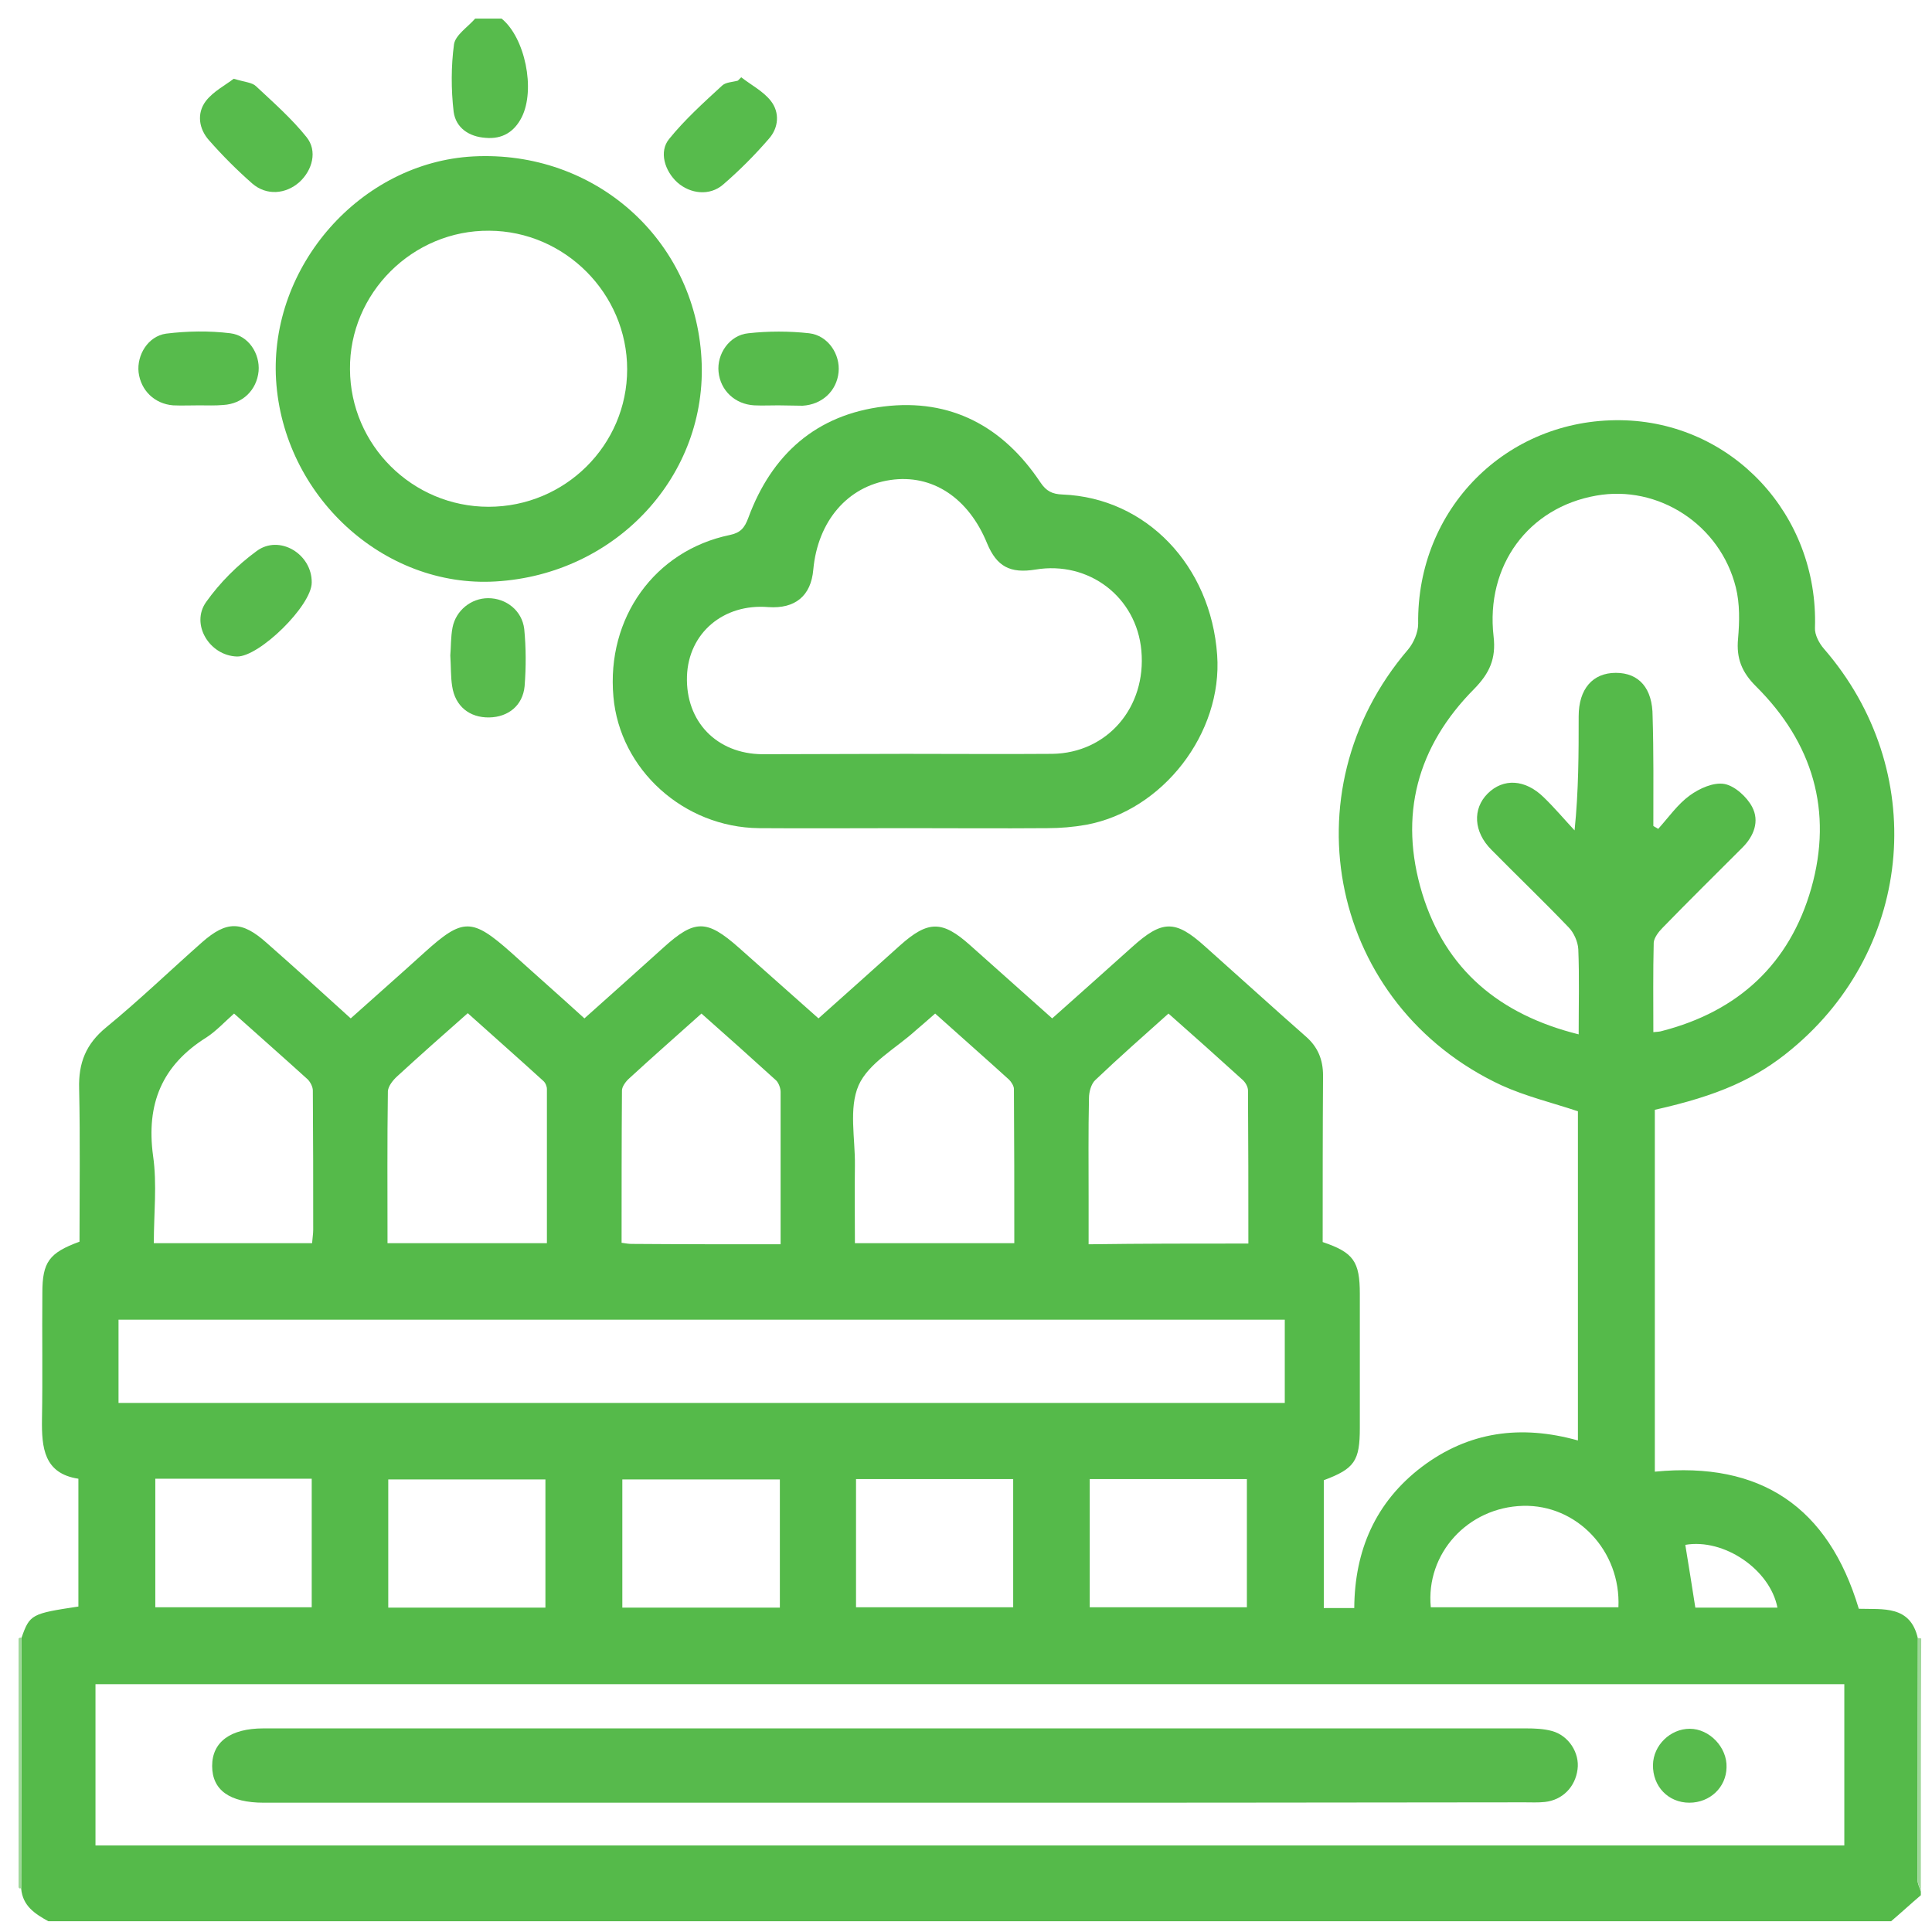
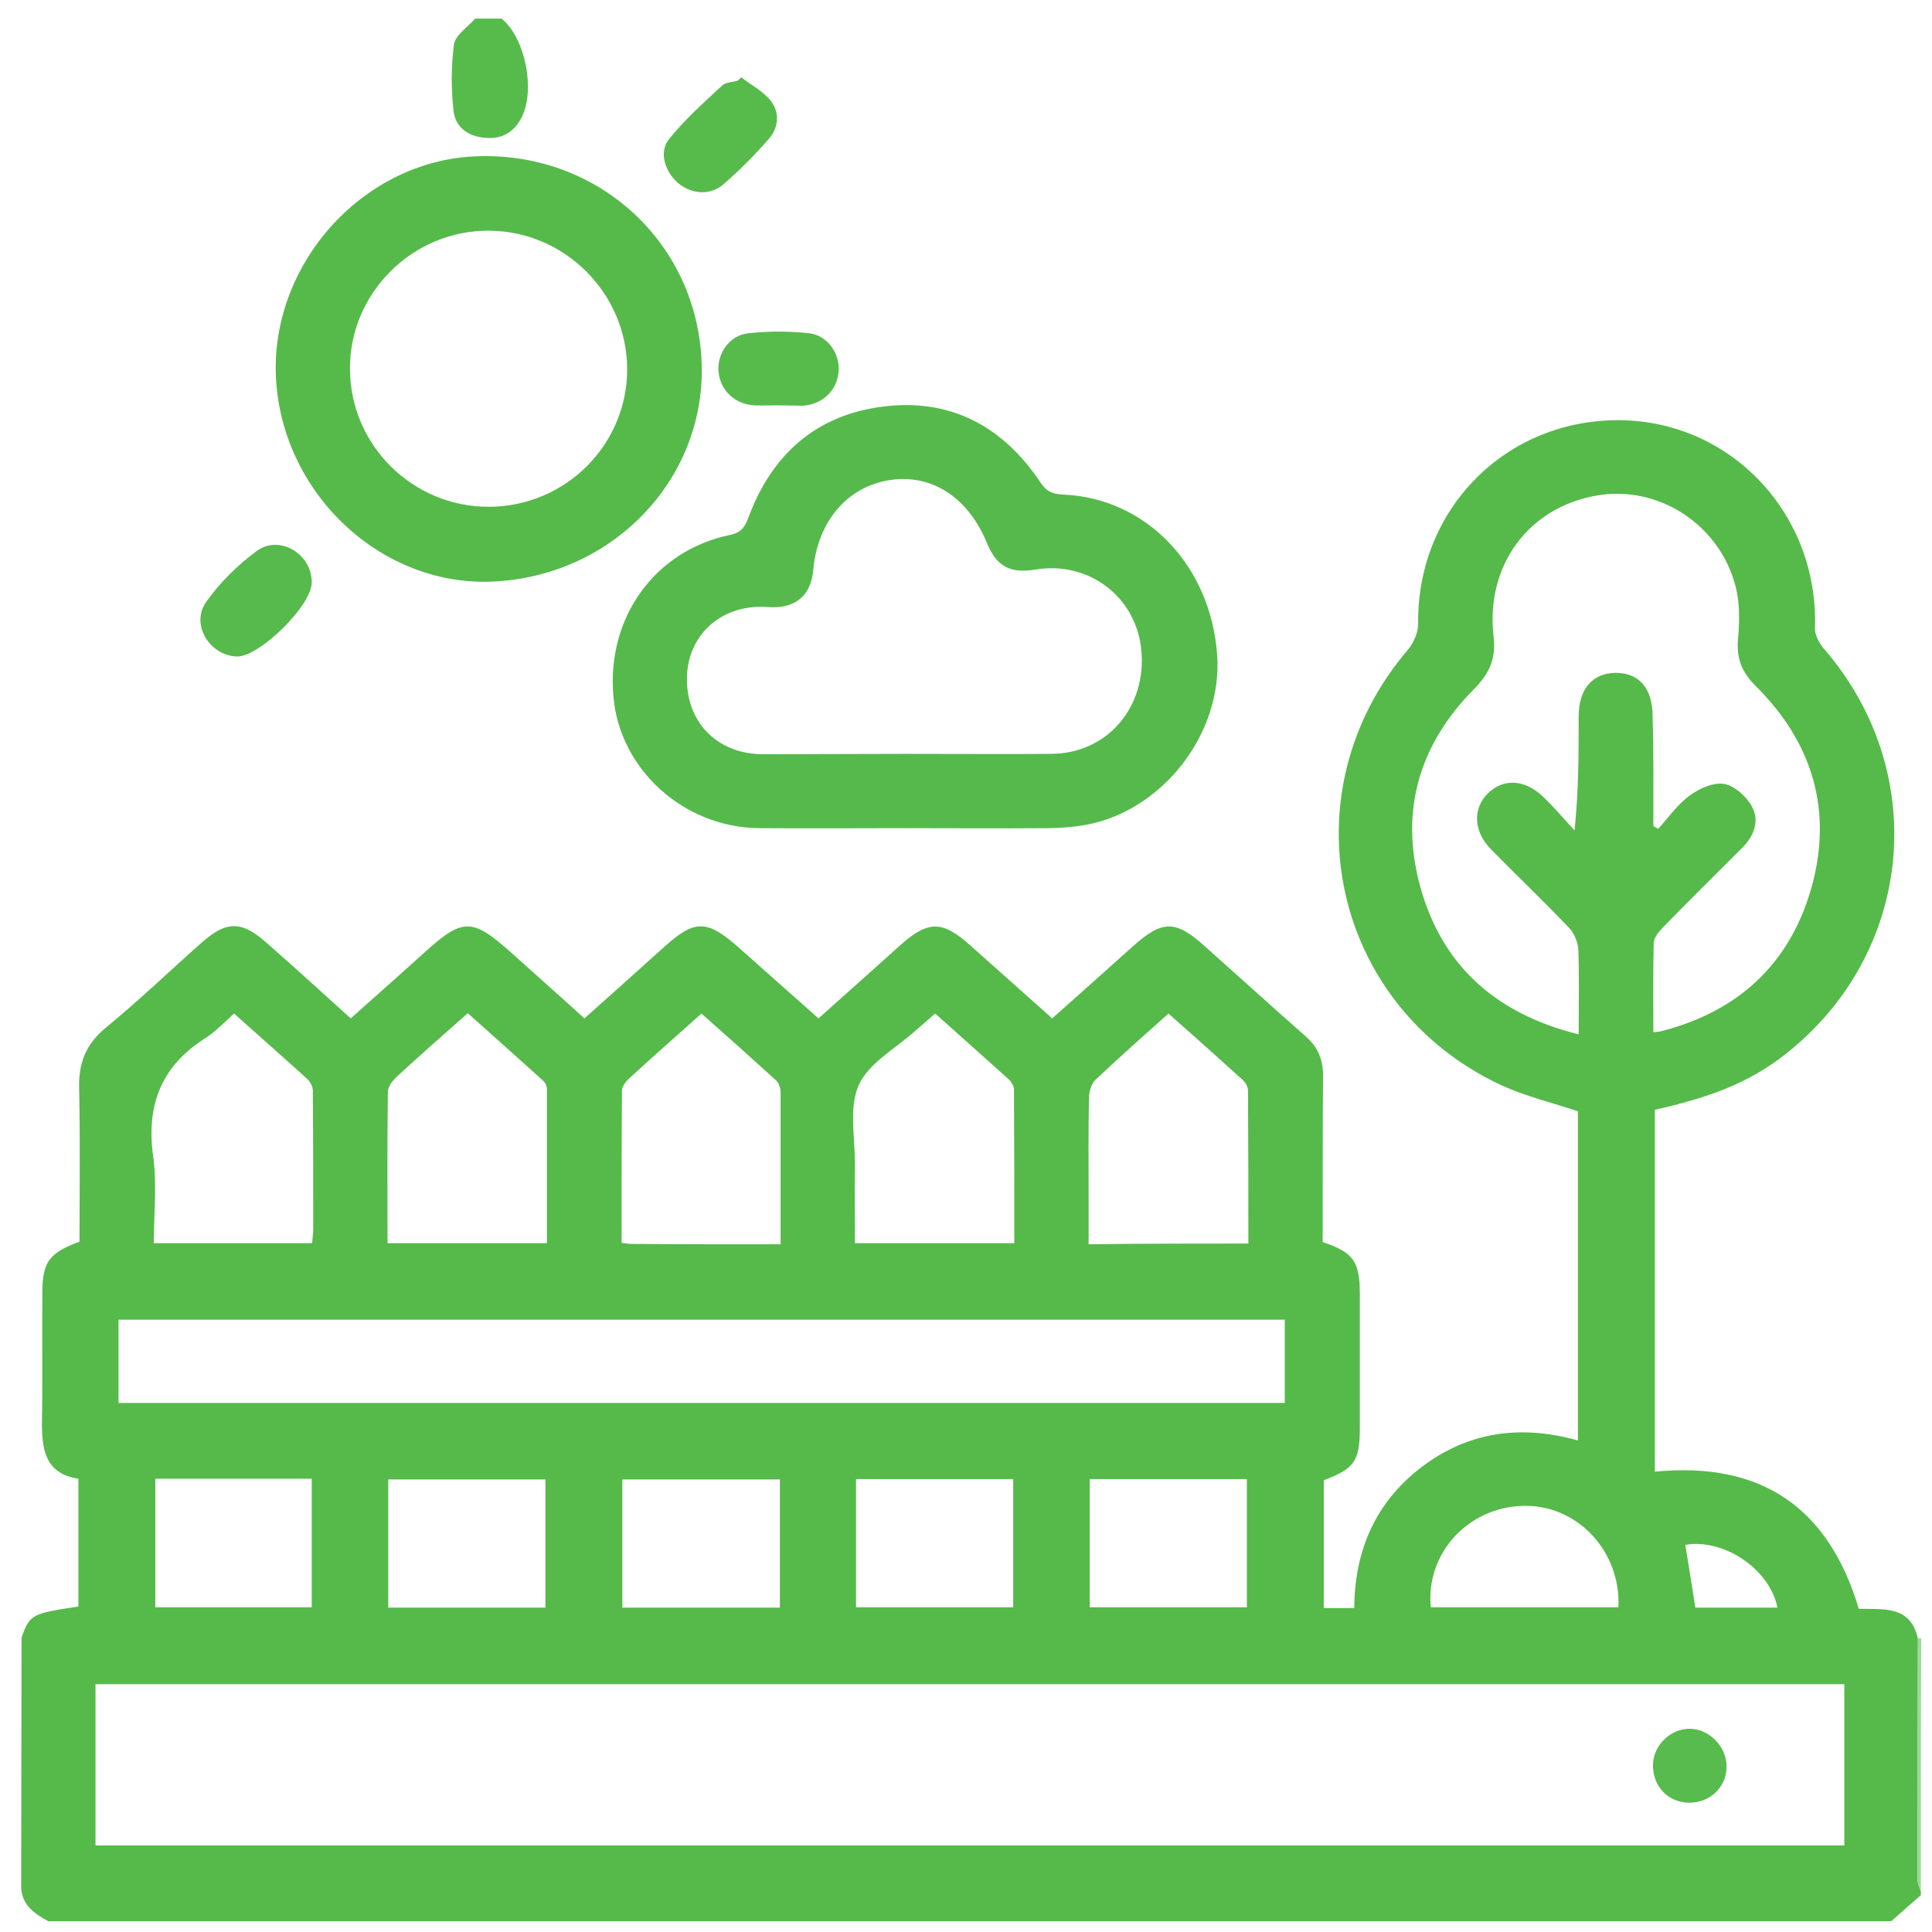
<svg xmlns="http://www.w3.org/2000/svg" version="1.1" id="Layer_1" x="0px" y="0px" viewBox="0 0 520 520" style="enable-background:new 0 0 520 520;" xml:space="preserve">
  <style type="text/css">
	.st0{fill:#55BA4A;}
	.st1{fill:#57BB4C;}
	.st2{fill:#9FD899;}
	.st3{fill:#55BA4B;}
	.st4{fill:#56BA4B;}
	.st5{fill:#57BA4C;}
	.st6{fill:#58BB4D;}
</style>
  <g>
    <path class="st0" d="M5.8,440.8c2.2-6.3,2.7-6.5,15.3-8.4c0-11.2,0-22.5,0-34.4c-9.3-1.4-9.9-8.4-9.8-16c0.2-11.3,0-22.7,0.1-34   c0-8.3,1.8-10.8,10-13.8c0-13.6,0.2-27.5-0.1-41.2c-0.2-6.9,1.8-12,7.3-16.5c8.9-7.3,17.2-15.3,25.8-22.9   c6.6-5.8,10.7-5.8,17.4,0.2c7.5,6.6,14.9,13.3,22.6,20.3c6.7-6,13.3-11.8,19.8-17.7c10.4-9.4,12.8-9.4,23.4,0   c6.4,5.8,12.9,11.5,19.7,17.7c7.2-6.4,14.2-12.7,21.2-19c8.5-7.7,11.7-7.7,20.4,0c7.1,6.3,14.2,12.6,21.4,19   c7.5-6.7,14.7-13.1,21.9-19.6c7.6-6.8,11.4-6.8,18.9-0.1c7.3,6.5,14.6,13,22.1,19.7c7.4-6.6,14.5-12.9,21.5-19.2   c8.1-7.3,11.6-7.4,19.6-0.2c9.1,8.1,18.1,16.3,27.2,24.3c3.2,2.8,4.6,6.2,4.6,10.5c-0.1,15-0.1,30-0.1,44.8c8.3,2.8,10,5.2,10,14   c0,12,0,24,0,36c0,8.9-1.4,11-9.7,14.1c0,11.4,0,22.8,0,34.4c2.7,0,5.2,0,8.2,0c0.1-15.5,5.7-28.5,18.2-38   c12.6-9.5,26.6-11.4,42-7.1c0-29.8,0-59.3,0-88.6c-6.9-2.3-14-4-20.6-7c-45.9-21.4-58.1-78.8-25.1-117.3c1.5-1.8,2.7-4.6,2.7-6.9   c-0.4-30.9,23.7-55.2,54.5-54.8c29.9,0.4,53.3,25.4,52.3,55.9c-0.1,1.8,1.1,4.1,2.4,5.6c28.3,32.6,24.5,80.3-8.7,107.8   c-9.6,8-19.8,12.5-36.8,16.3c0,32.3,0,64.8,0,97.4c28.5-2.8,46.7,9.5,54.9,36.9c6.5,0.2,13.9-1,15.9,8c0,21.7-0.1,43.3-0.1,65   c0,1,0.6,2.1,0.9,3.1c0,0.3,0,0.7,0,1c-2.7,2.3-5.3,4.7-8,7c-165.3,0-330.7,0-496,0c-3.6-2-6.9-4.1-7.3-8.8   C5.7,485.8,5.8,463.3,5.8,440.8z M496.4,453.3c-157.3,0-314,0-470.7,0c0,14.7,0,29.1,0,43.4c157.1,0,313.8,0,470.7,0   C496.4,482.1,496.4,467.8,496.4,453.3z M445,222.3c0.4,0.3,0.9,0.5,1.3,0.8c2.8-3.1,5.2-6.6,8.5-9c2.6-1.9,6.4-3.6,9.3-3.1   c2.8,0.5,6.1,3.5,7.5,6.2c2,3.8,0.5,7.8-2.6,10.9c-7.2,7.2-14.4,14.3-21.5,21.6c-1.1,1.1-2.3,2.7-2.4,4c-0.2,8-0.1,16-0.1,24.1   c1-0.1,1.7-0.1,2.3-0.3c20.6-5.3,34.4-18.1,40.2-38.4c5.9-20.8,0.4-39.2-14.9-54.4c-3.8-3.8-5.3-7.5-4.8-12.8   c0.4-4.6,0.5-9.4-0.6-13.8c-4.2-16.9-20.9-27.7-37.6-24.7c-18.2,3.2-29.8,18.8-27.6,37.9c0.7,6-1.1,9.9-5.2,14.1   c-15.4,15.5-20.4,34.1-14,55.1c6.3,20.5,20.8,32.6,42.1,37.9c0-8,0.2-15.5-0.1-22.9c-0.1-2-1.2-4.5-2.6-5.9   c-6.8-7.1-13.9-13.9-20.8-20.9c-4.8-4.8-5.1-11-1-15.1c4.2-4.2,10.1-3.9,15.1,1c2.9,2.8,5.5,5.9,8.3,8.9   c1.1-10.8,1.1-20.8,1.1-30.7c0-7.4,3.8-11.7,10-11.7c6.3,0,9.9,4.2,9.9,11.7C445.1,202.4,445,212.4,445,222.3z M345.8,355.2   c-104.9,0-209.4,0-313.9,0c0,7.7,0,15.1,0,22.4c104.9,0,209.3,0,313.9,0C345.8,370.1,345.8,362.9,345.8,355.2z M84,334.6   c0.1-1.4,0.3-2.5,0.3-3.6c0-12.5,0-25-0.1-37.5c0-1-0.7-2.3-1.4-3c-6.5-5.9-13.1-11.7-19.8-17.7c-2.6,2.3-4.8,4.7-7.4,6.4   c-12,7.5-16.3,17.9-14.4,31.9c1.1,7.6,0.2,15.5,0.2,23.5C55.9,334.6,69.8,334.6,84,334.6z M104.3,334.6c14.6,0,28.5,0,42.9,0   c0-14,0-27.8,0-41.5c0-0.7-0.4-1.7-1-2.2c-6.7-6.1-13.5-12.1-20.3-18.2c-6.7,5.9-12.9,11.4-19,17c-1.1,1-2.4,2.6-2.5,4   C104.2,307.2,104.3,320.7,104.3,334.6z M210.1,334.9c0-14.1,0-27.6,0-41c0-1-0.5-2.4-1.2-3.1c-6.6-6-13.3-12-20.1-18   c-6.7,6-13.2,11.7-19.5,17.5c-0.9,0.8-1.9,2.2-1.9,3.2c-0.1,13.6-0.1,27.2-0.1,41c1.3,0.2,2,0.3,2.8,0.3   C183.2,334.9,196.3,334.9,210.1,334.9z M251.7,272.8c-2,1.8-3.7,3.2-5.3,4.6c-5.3,4.8-12.6,8.7-15.3,14.7c-2.7,6.2-0.9,14.3-1,21.6   c-0.1,6.9,0,13.8,0,20.9c14.6,0,28.5,0,42.9,0c0-14,0-27.8-0.1-41.5c0-0.8-0.7-1.9-1.3-2.5C265.1,284.7,258.5,278.9,251.7,272.8z    M336,334.7c0-14,0-27.6-0.1-41.2c0-1-0.7-2.2-1.5-2.9c-6.5-5.9-13.1-11.8-19.9-17.8c-6.7,6-13.3,11.8-19.7,17.9   c-1.1,1-1.7,3.2-1.7,4.8c-0.2,9-0.1,18-0.1,27c0,4.1,0,8.2,0,12.4C307.6,334.7,321.4,334.7,336,334.7z M41.8,398   c0,11.9,0,23.3,0,34.6c14.3,0,28.2,0,42.1,0c0-11.7,0-23.1,0-34.6C69.7,398,55.9,398,41.8,398z M104.5,432.7c14.4,0,28.3,0,42.3,0   c0-11.7,0-23.1,0-34.5c-14.3,0-28.2,0-42.3,0C104.5,409.8,104.5,421,104.5,432.7z M209.9,398.2c-14.4,0-28.3,0-42.4,0   c0,11.6,0,23,0,34.5c14.3,0,28.3,0,42.4,0C209.9,421,209.9,409.8,209.9,398.2z M230.4,398.1c0,11.6,0,23,0,34.5   c14.3,0,28.3,0,42.3,0c0-11.7,0-23.1,0-34.5C258.5,398.1,244.6,398.1,230.4,398.1z M293.3,432.6c14.3,0,28.4,0,42.3,0   c0-11.7,0-23.1,0-34.5c-14.3,0-28.2,0-42.3,0C293.3,409.7,293.3,420.9,293.3,432.6z M385.1,432.6c16.8,0,33.6,0,50.5,0   c0.7-15.2-11.2-27.7-25.7-27.3C395.1,405.7,383.7,418.1,385.1,432.6z M478.4,432.7c-2-10.3-14.4-18.7-24.8-16.9   c0.9,5.5,1.8,11.1,2.7,16.9C463.6,432.7,471,432.7,478.4,432.7z" />
    <path class="st1" d="M135,5c6.3,5.1,9.2,19.1,5.4,26.6c-2,3.9-5.2,5.9-9.7,5.5c-4.5-0.3-8-2.7-8.6-7c-0.7-6-0.7-12.3,0.1-18.2   c0.4-2.5,3.7-4.6,5.7-6.9C130.3,5,132.7,5,135,5z" />
    <path class="st2" d="M517,509c-0.3-1-0.9-2.1-0.9-3.1c0-21.7,0-43.3,0.1-65c0.3,0,0.6,0,0.9,0.1C517,463.7,517,486.3,517,509z" />
-     <path class="st2" d="M5.8,440.8c0,22.5-0.1,44.9-0.1,67.4l-0.4,0.1L5,508c0-22.3,0-44.7,0-67C5.2,440.8,5.5,440.7,5.8,440.8z" />
    <path class="st3" d="M243.8,222.9c-13.2,0-26.3,0.1-39.5,0c-20.3-0.2-37.5-15.8-39.2-35.4c-1.9-21.2,11.1-39.3,31.3-43.5   c2.9-0.6,4-1.9,5-4.6c6.3-17.1,18.3-27.8,36.5-30c18-2.2,32.1,5.4,42.1,20.4c1.6,2.4,3.2,3.2,6,3.3c22.5,0.9,39.9,19.1,41.6,43.2   c1.5,21-14.6,41.9-35.3,45.7c-3.4,0.6-6.9,0.9-10.4,0.9C269,223,256.4,222.9,243.8,222.9z M243.7,202.9c13.2,0,26.3,0.1,39.5,0   c14.8-0.2,25.4-12.5,24-27.8c-1.3-14.4-14.1-24.2-28.5-21.8c-6.8,1.1-10.4-0.8-13-7c-5-12.3-14.8-18.8-26.1-17.1   c-11.5,1.7-19.5,11.1-20.7,24.1c-0.6,7.1-4.9,10.6-12.1,10.1c-12.1-1-21.5,7-21.9,18.6c-0.4,12.2,8,20.9,20.3,21   C218.1,203,230.9,202.9,243.7,202.9z" />
    <path class="st4" d="M133.4,156.5c-30.2,1.8-57.2-23.1-59.1-54.3c-1.8-30.6,22.8-58.5,53.1-60.1c32.6-1.7,59.6,22.2,61.4,54.4   C190.6,127.9,165.9,154.6,133.4,156.5z M131.5,136.4c20.6,0,37.3-16.6,37.3-37c0-20.4-16.8-37.2-37.1-37.3   C111.1,61.9,94,78.9,94.2,99.4C94.3,119.8,111,136.4,131.5,136.4z" />
    <path class="st1" d="M199.5,20.8c2.7,2.1,6,3.8,8,6.4c2.4,3.1,2.1,7.2-0.6,10.2c-3.8,4.4-7.9,8.5-12.3,12.3   c-3.6,3.1-8.8,2.5-12.3-0.6c-3.4-3.1-5-8.3-2.2-11.7c4.2-5.2,9.3-9.8,14.3-14.4c1-0.9,2.8-0.9,4.2-1.3   C198.9,21.4,199.2,21.1,199.5,20.8z" />
    <path class="st5" d="M83.9,156.8c0,6.2-14.1,20-20.1,19.9c-7.4-0.2-12.6-8.7-8.3-14.7c3.7-5.2,8.4-9.9,13.6-13.7   C75.2,143.8,84,149.1,83.9,156.8z" />
-     <path class="st1" d="M62.9,21.2c3,0.9,5,1,6,2c4.7,4.4,9.6,8.7,13.6,13.7c3,3.7,1.6,8.9-1.9,12.1c-3.7,3.3-8.9,3.7-12.7,0.4   c-4.1-3.6-8-7.5-11.6-11.6c-2.8-3.1-3.4-7.3-0.9-10.6C57.4,24.6,60.7,22.9,62.9,21.2z" />
-     <path class="st6" d="M121.2,176.4c0.2-2.2,0.1-4.9,0.6-7.5c0.9-4.6,5-7.9,9.6-7.9c4.8,0,9.1,3.3,9.7,8.3c0.5,5.1,0.5,10.3,0.1,15.4   c-0.5,5.2-4.4,8.3-9.5,8.4c-5.3,0.1-9.2-3-10-8.4C121.3,182.2,121.4,179.5,121.2,176.4z" />
    <path class="st1" d="M209.5,109.1c-2.2,0-4.3,0.1-6.5,0c-5.2-0.3-9.1-4-9.6-9c-0.5-4.8,2.9-9.9,8-10.4c5.4-0.6,11-0.6,16.4,0   c5.1,0.6,8.4,5.7,7.9,10.5c-0.5,5-4.4,8.7-9.7,9C213.8,109.2,211.7,109.1,209.5,109.1z" />
-     <path class="st1" d="M53.6,109.1c-2.3,0-4.7,0.1-7,0c-5-0.4-8.7-4-9.3-8.9c-0.5-4.6,2.5-9.7,7.4-10.4c5.7-0.7,11.6-0.8,17.3-0.1   c4.9,0.6,8,5.5,7.6,10.2c-0.5,5.1-4.3,8.8-9.5,9.1C57.9,109.2,55.7,109.1,53.6,109.1C53.6,109.1,53.6,109.1,53.6,109.1z" />
-     <path class="st5" d="M240.5,485.2c-56.5,0-113,0-169.5,0c-9.2,0-13.9-3.4-13.9-9.9c0-6.5,5-10.1,13.8-10.1c113.3,0,226.6,0,339.9,0   c2.3,0,4.7,0.1,6.9,0.7c4.5,1.2,7.5,5.9,6.9,10.3c-0.6,4.8-4.1,8.3-8.8,8.8c-1.8,0.2-3.7,0.1-5.5,0.1   C353.8,485.2,297.1,485.2,240.5,485.2z" />
    <path class="st6" d="M454.7,485.2c-5.7,0-9.9-4.4-9.8-10.2c0.1-5.3,4.7-9.7,9.9-9.7c5.3,0,10.1,5,9.9,10.4   C464.6,481.1,460.2,485.2,454.7,485.2z" />
  </g>
</svg>